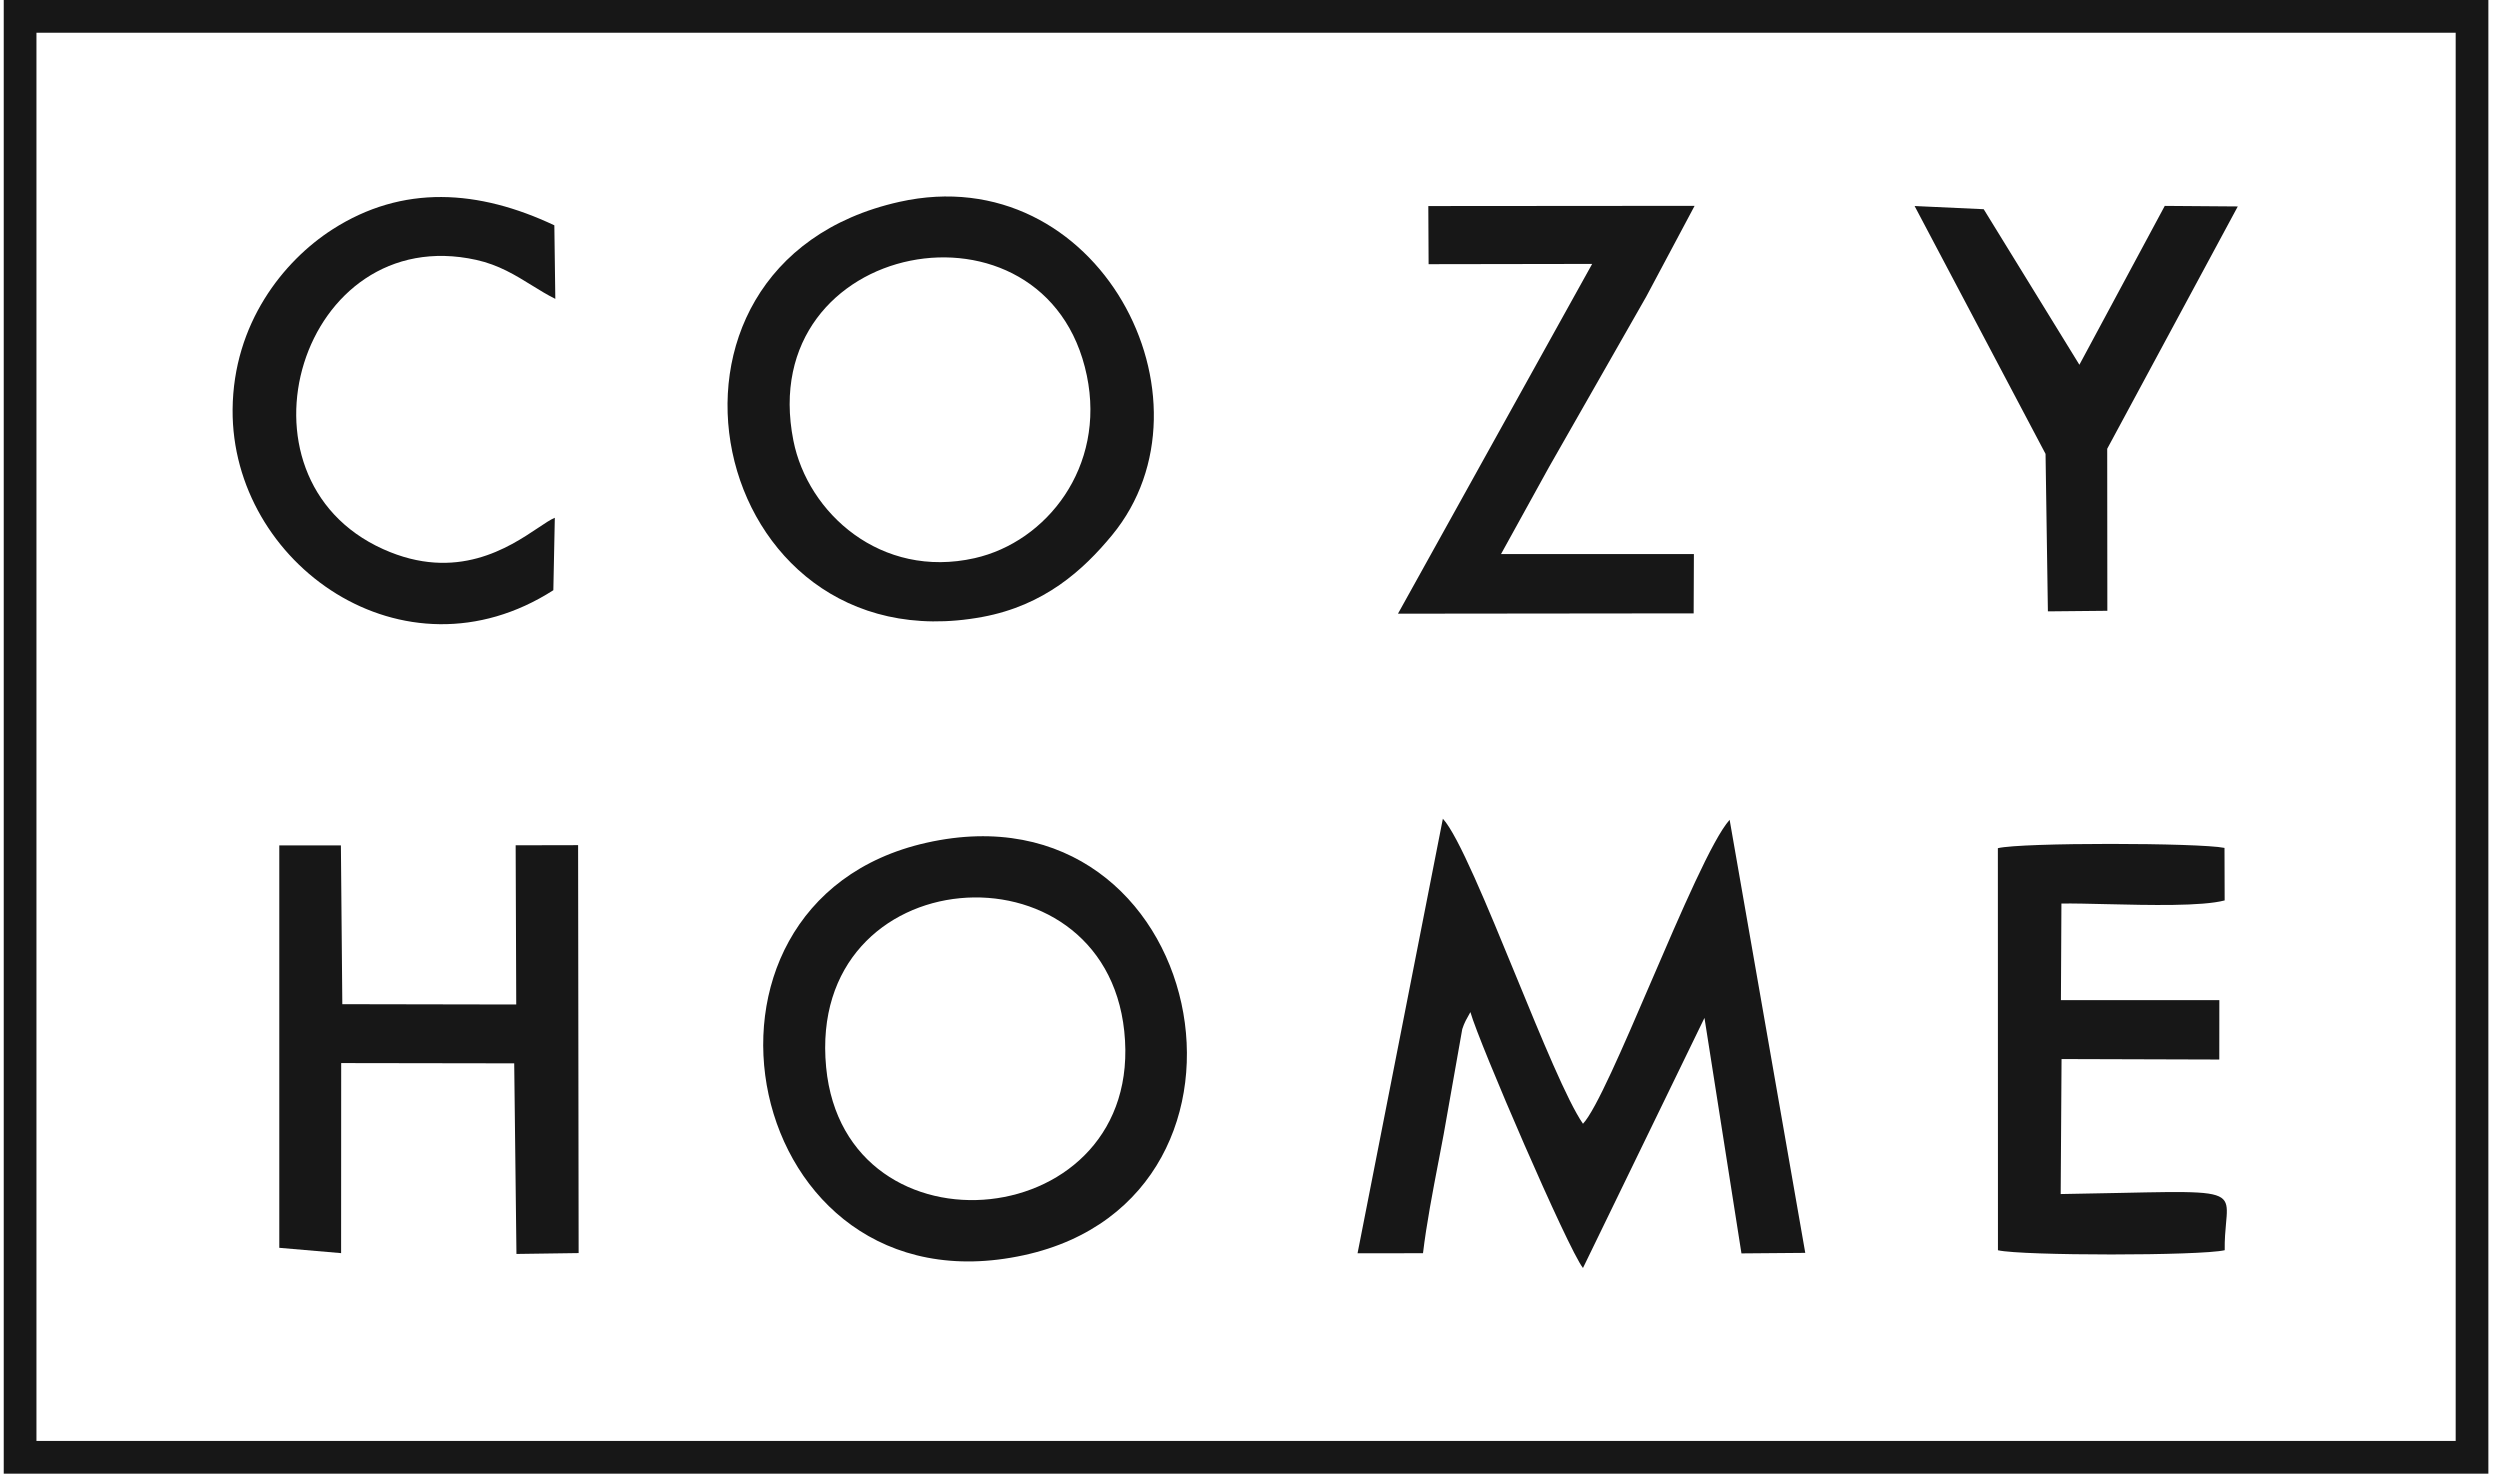
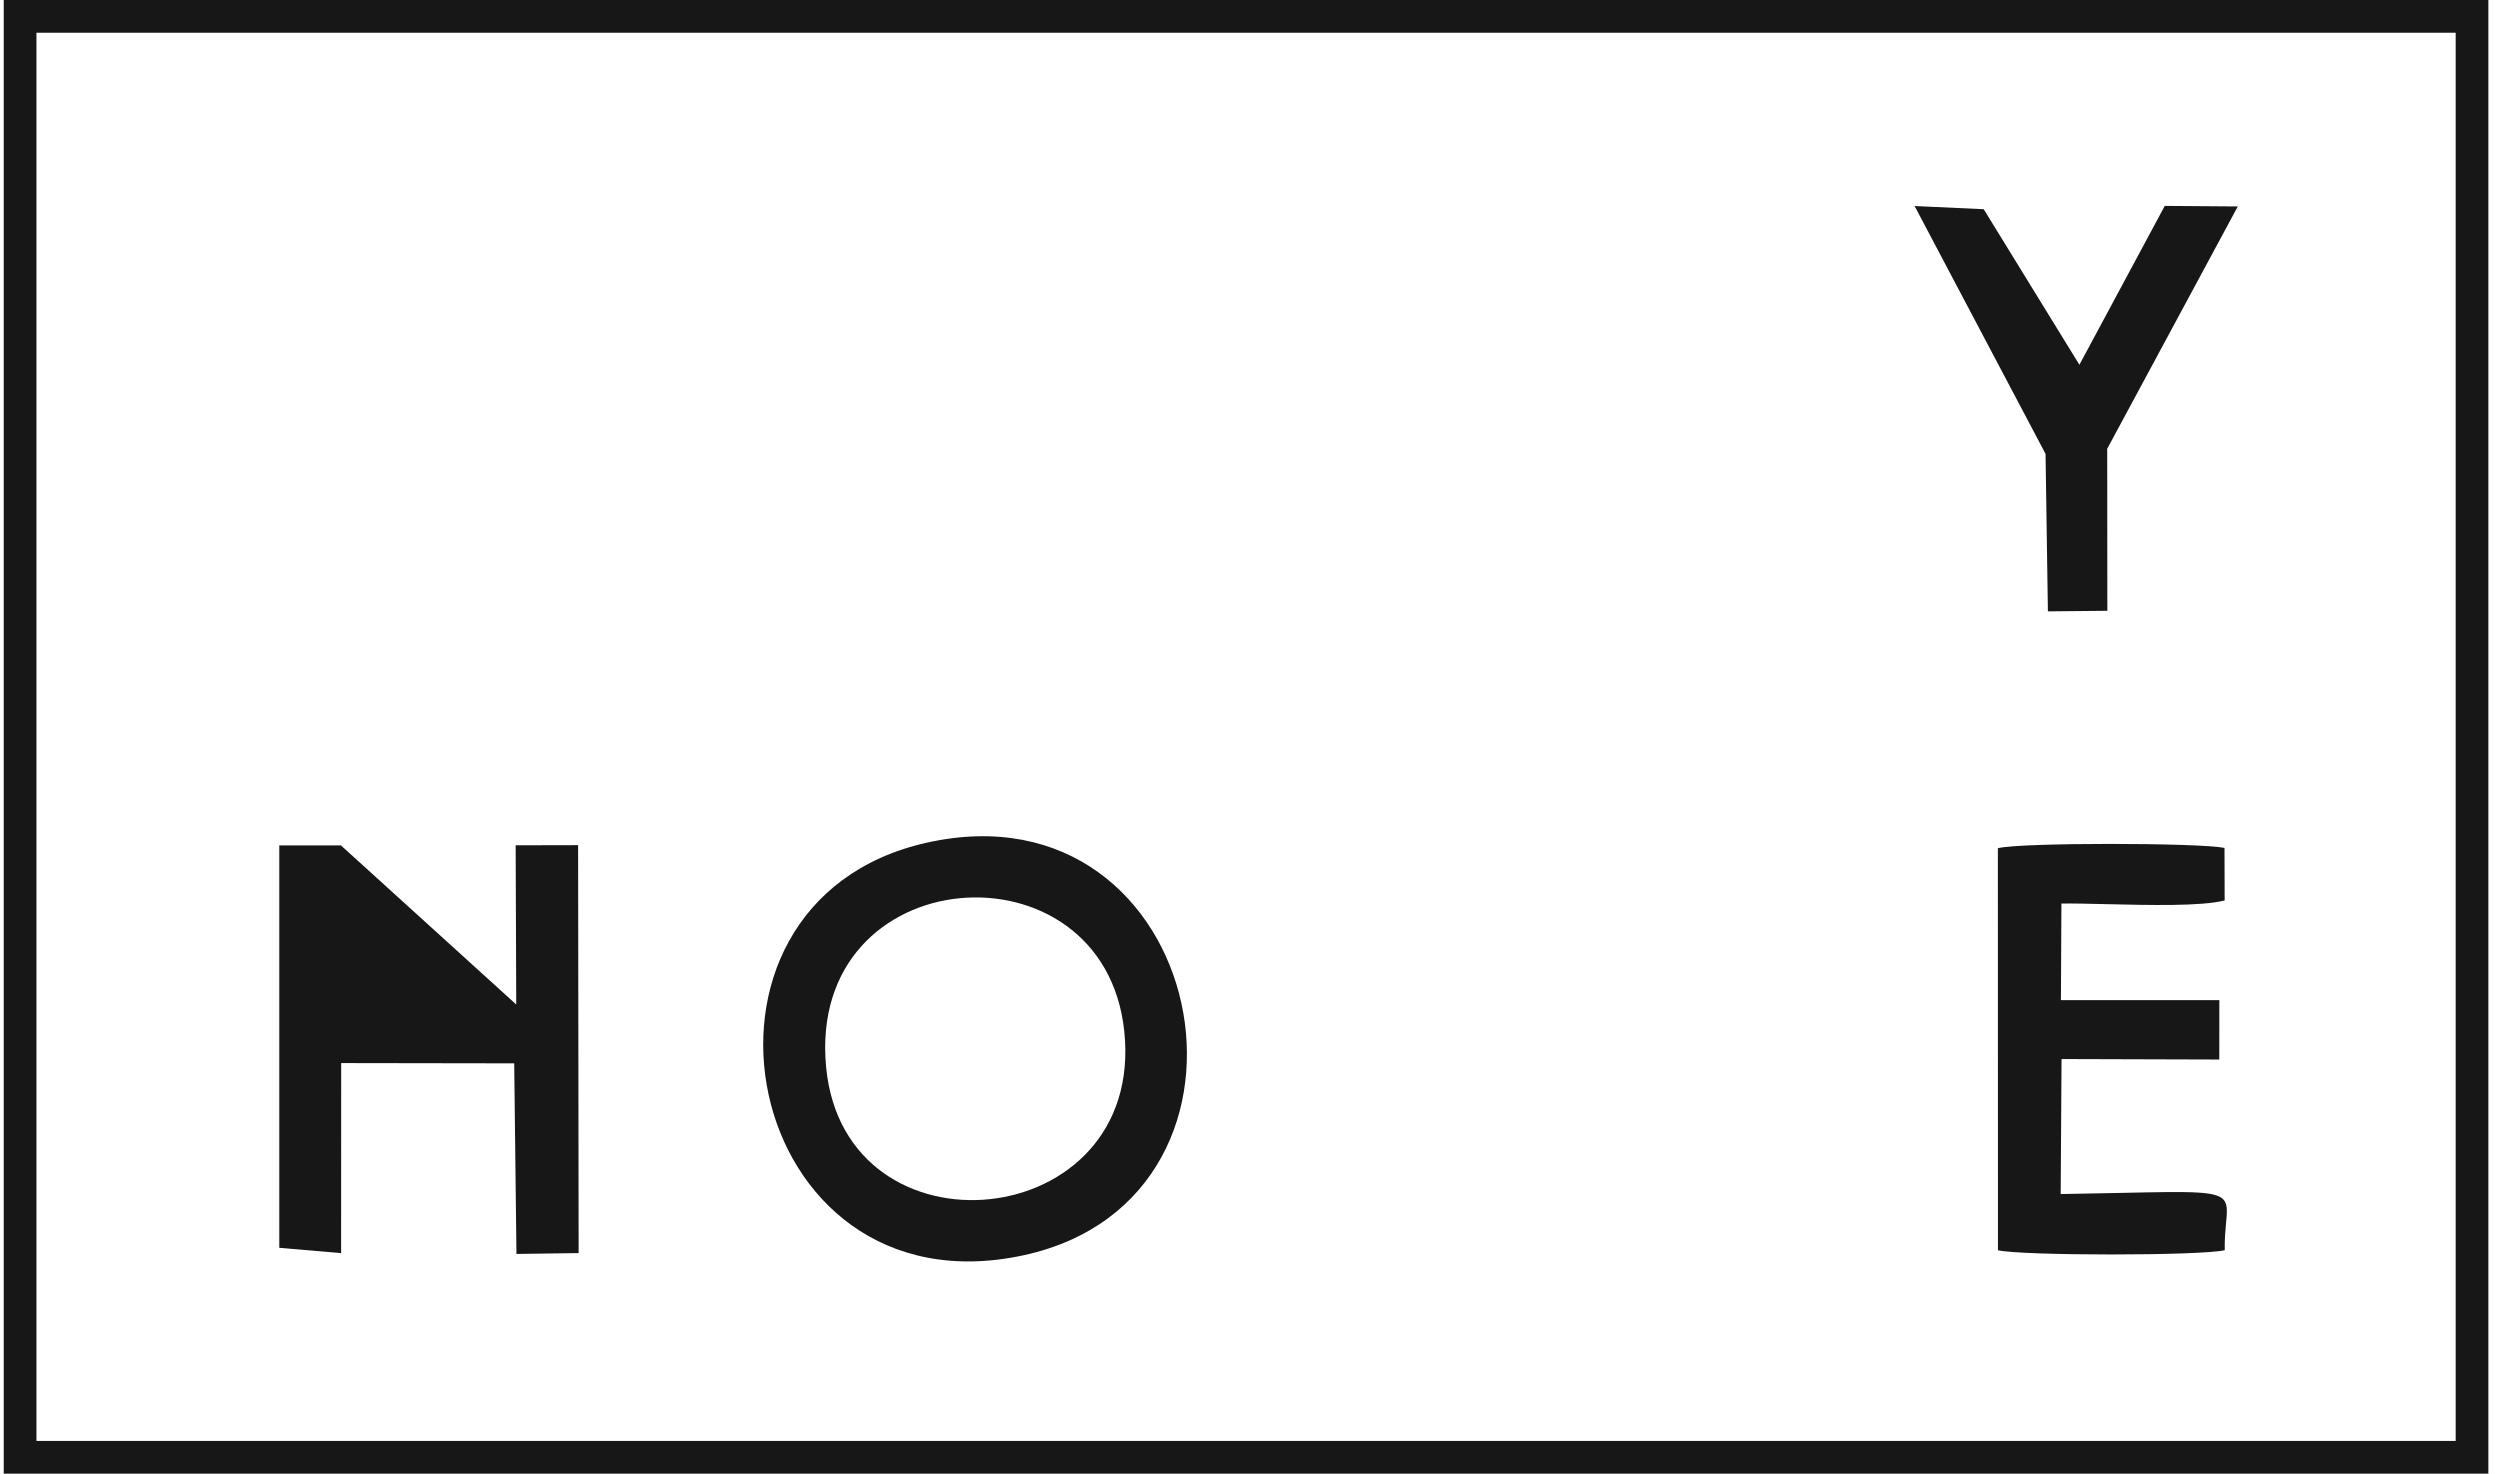
<svg xmlns="http://www.w3.org/2000/svg" width="95" height="56" viewBox="0 0 95 56" fill="none">
-   <path fill-rule="evenodd" clip-rule="evenodd" d="M34.175 7.671C23.53 10.051 26.845 25.384 37.328 23.444C39.685 23.007 41.159 21.669 42.256 20.339C46.491 15.204 41.748 5.978 34.175 7.671ZM30.149 16.743C28.628 9.065 39.796 7.016 41.3 14.273C42.02 17.744 39.773 20.592 37.037 21.21C33.473 22.014 30.693 19.492 30.149 16.743Z" fill="#171717" />
-   <path d="M60.502 10.029L54.287 10.039L54.276 7.83L64.395 7.822L62.56 11.266L58.858 17.757L57.039 21.054L64.368 21.054L64.359 23.308L53.123 23.32L60.502 10.029Z" fill="#171717" />
-   <path d="M21.027 22.428L21.083 19.676C20.922 19.741 20.711 19.883 20.448 20.059C19.348 20.795 17.357 22.128 14.561 20.868C8.493 18.137 11.434 8.401 18.099 9.876C18.952 10.065 19.59 10.459 20.205 10.84C20.502 11.024 20.794 11.204 21.102 11.357L21.065 8.562C18.191 7.206 15.305 6.998 12.628 8.721C10.769 9.917 8.864 12.294 8.839 15.565C8.794 21.421 15.334 26.079 21.027 22.428Z" fill="#171717" />
  <path d="M80.079 23.21L77.82 23.232L77.731 17.248L72.755 7.829L75.381 7.95L79.017 13.861L82.261 7.824L85.036 7.845L80.074 17.053L80.079 23.21Z" fill="#171717" />
-   <path d="M54.074 47.622L51.587 47.625L54.829 31.111C55.416 31.748 56.512 34.418 57.601 37.071C58.584 39.468 59.562 41.85 60.153 42.703C60.646 42.182 61.666 39.81 62.73 37.334C63.879 34.663 65.079 31.871 65.726 31.153L68.6 47.609L66.175 47.629L64.77 38.68L60.153 48.184C59.575 47.445 56.211 39.645 55.875 38.46L55.698 38.782C55.693 38.794 55.688 38.805 55.682 38.817L55.67 38.842C55.654 38.874 55.638 38.908 55.625 38.943C55.603 38.999 55.586 39.047 55.566 39.106L54.86 43.101C54.798 43.433 54.733 43.776 54.666 44.124L54.665 44.126C54.441 45.296 54.204 46.526 54.074 47.622Z" fill="#171717" />
  <path fill-rule="evenodd" clip-rule="evenodd" d="M35.208 32.024C25.03 34.31 28.15 50.043 38.909 47.697C49.095 45.476 45.916 29.62 35.208 32.024ZM31.393 40.555C30.635 32.614 41.946 31.822 42.722 39.185C43.536 46.913 32.105 48.017 31.393 40.555Z" fill="#171717" />
-   <path d="M12.962 47.619L10.613 47.417L10.613 32.124L12.954 32.124L13.008 38.159L19.617 38.171L19.595 32.121L21.968 32.116L21.988 47.617L19.625 47.65L19.54 40.407L12.965 40.397L12.962 47.619Z" fill="#171717" />
+   <path d="M12.962 47.619L10.613 47.417L10.613 32.124L12.954 32.124L19.617 38.171L19.595 32.121L21.968 32.116L21.988 47.617L19.625 47.65L19.54 40.407L12.965 40.397L12.962 47.619Z" fill="#171717" />
  <path d="M75.922 47.51C76.842 47.723 83.619 47.724 84.539 47.508C84.533 47.101 84.564 46.766 84.589 46.492C84.626 46.096 84.651 45.825 84.536 45.643C84.289 45.251 83.392 45.27 80.564 45.331C79.917 45.345 79.17 45.361 78.306 45.374L78.339 40.244L84.333 40.262L84.335 38.006L78.315 38.006L78.334 34.334C78.78 34.328 79.385 34.342 80.049 34.358C81.684 34.396 83.678 34.443 84.537 34.216L84.531 32.22C83.573 32.023 76.812 32.01 75.919 32.231L75.922 47.51Z" fill="#171717" />
  <path fill-rule="evenodd" clip-rule="evenodd" d="M93.316 1.244H1.385V54.756H93.316V1.244ZM0.142 0V56H94.558V0H0.142Z" fill="#171717" />
</svg>